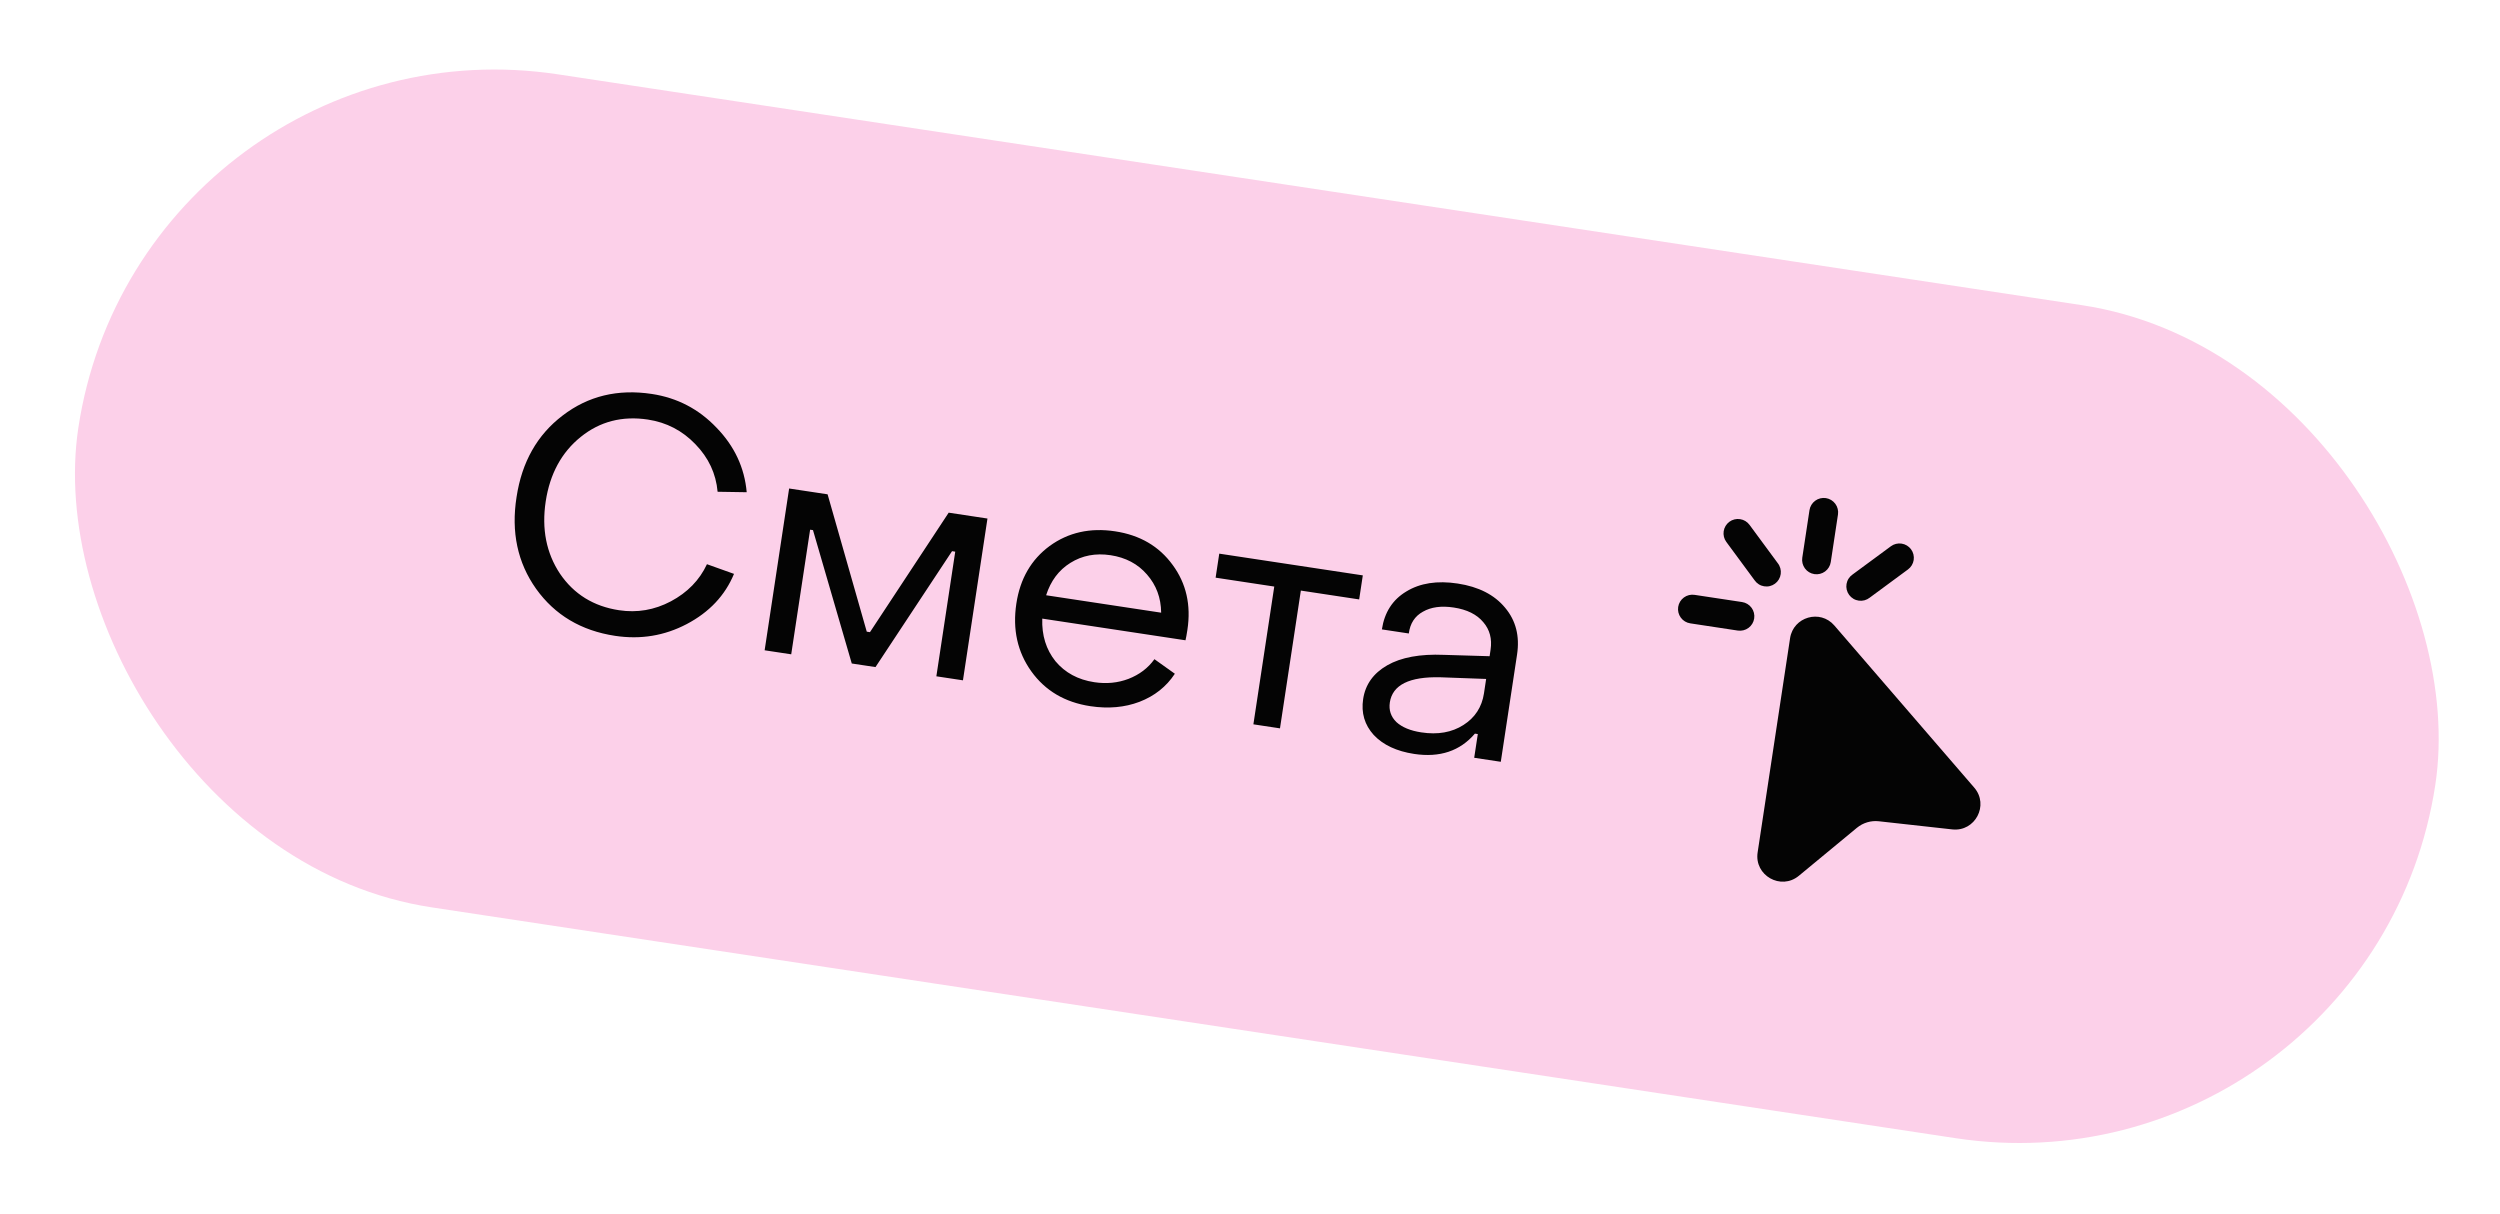
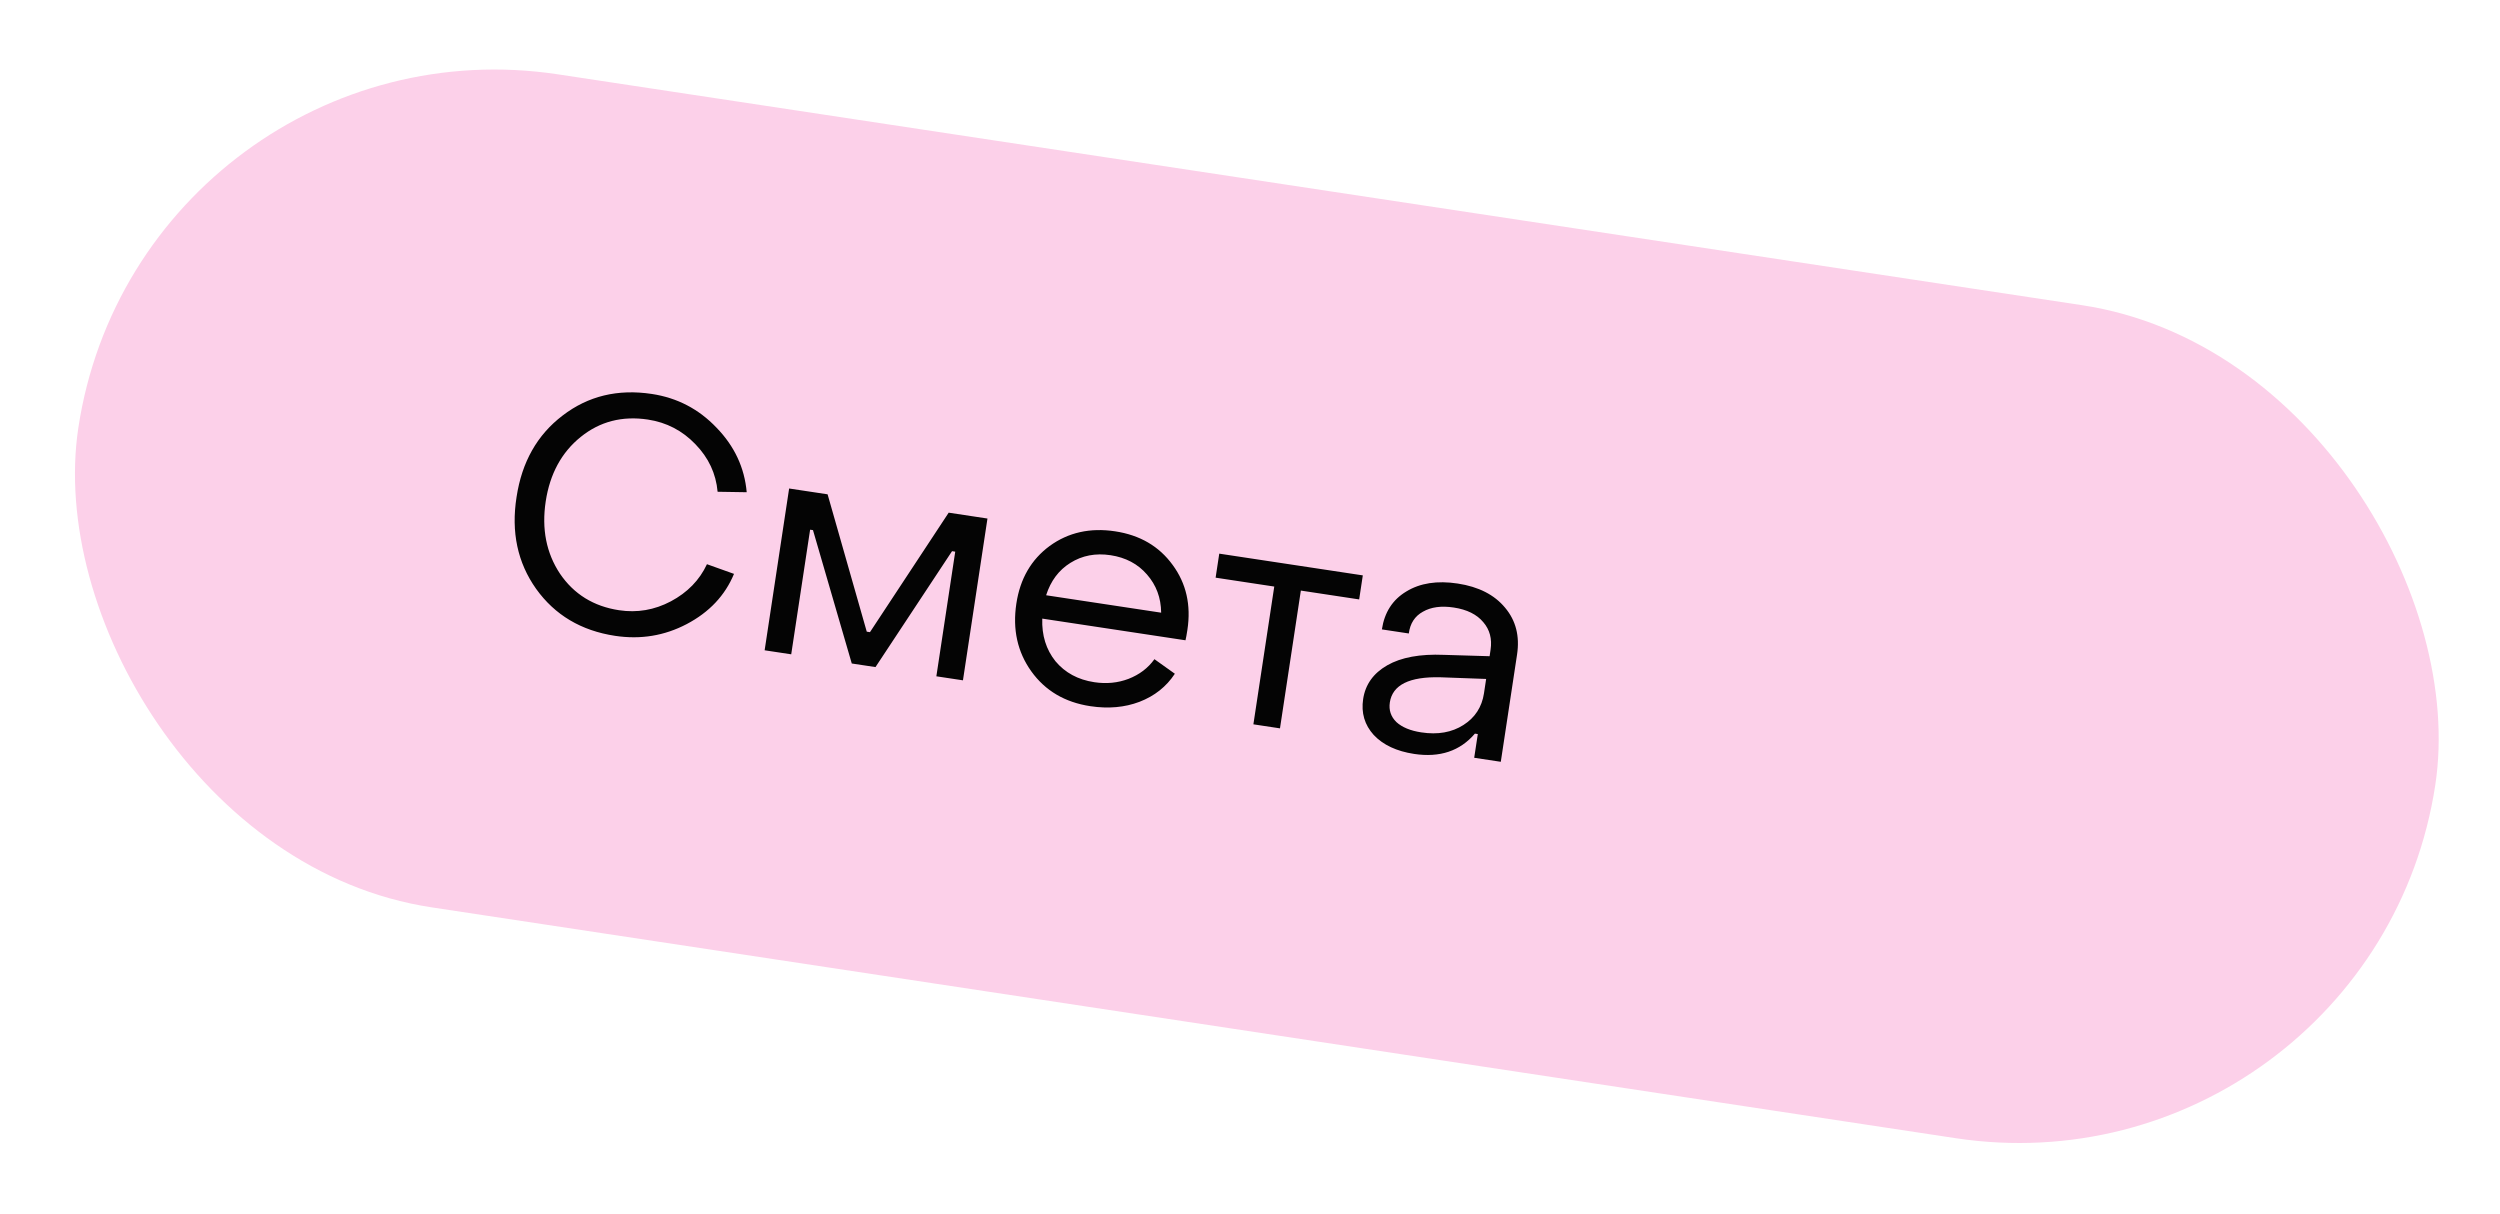
<svg xmlns="http://www.w3.org/2000/svg" width="138" height="67" viewBox="0 0 138 67" fill="none">
  <rect x="7.807" y="0.621" width="131.589" height="46.508" rx="23.254" transform="rotate(8.613 7.807 0.621)" fill="#FCD0E9" />
  <path d="M33.956 35.099C32.082 34.815 30.627 33.949 29.592 32.502C28.568 31.056 28.209 29.367 28.514 27.436C28.807 25.502 29.655 24.002 31.059 22.936C32.464 21.858 34.104 21.462 35.979 21.746C37.382 21.958 38.573 22.579 39.551 23.607C40.542 24.626 41.098 25.814 41.218 27.171L39.612 27.145C39.523 26.142 39.113 25.266 38.382 24.516C37.663 23.768 36.791 23.316 35.765 23.16C34.35 22.946 33.114 23.265 32.056 24.118C30.998 24.971 30.354 26.158 30.123 27.679C29.893 29.2 30.156 30.531 30.912 31.67C31.681 32.8 32.768 33.471 34.171 33.684C35.173 33.836 36.127 33.672 37.031 33.194C37.949 32.706 38.614 32.023 39.024 31.144L40.517 31.678C40.023 32.87 39.154 33.793 37.908 34.449C36.677 35.095 35.36 35.311 33.956 35.099ZM42.208 35.896L43.56 26.965L45.683 27.286L47.845 34.868L48.022 34.895L52.368 28.299L54.508 28.623L53.155 37.554L51.687 37.332L52.729 30.452L52.553 30.425L48.327 36.823L47.018 36.625L44.877 29.263L44.718 29.239L43.675 36.118L42.208 35.896ZM60.184 38.981C58.781 38.768 57.696 38.128 56.929 37.059C56.163 35.99 55.887 34.742 56.103 33.315C56.31 31.947 56.923 30.888 57.941 30.138C58.971 29.39 60.176 29.12 61.556 29.329C62.923 29.536 63.982 30.154 64.73 31.184C65.481 32.203 65.752 33.396 65.545 34.763C65.506 35.023 65.47 35.217 65.439 35.344L57.533 34.147C57.502 35.071 57.745 35.855 58.262 36.501C58.793 37.136 59.507 37.521 60.403 37.657C61.075 37.759 61.705 37.698 62.294 37.473C62.897 37.239 63.373 36.877 63.725 36.387L64.852 37.191C64.382 37.904 63.731 38.421 62.898 38.741C62.079 39.051 61.175 39.131 60.184 38.981ZM57.746 32.858L64.096 33.82C64.088 32.999 63.826 32.296 63.312 31.711C62.809 31.129 62.139 30.774 61.302 30.647C60.476 30.522 59.737 30.663 59.085 31.071C58.445 31.469 57.999 32.065 57.746 32.858ZM69.187 39.983L70.339 32.378L67.102 31.887L67.303 30.561L75.227 31.761L75.026 33.088L71.807 32.6L70.655 40.205L69.187 39.983ZM78.061 41.617C77.095 41.47 76.351 41.122 75.832 40.573C75.325 40.014 75.13 39.351 75.246 38.585C75.368 37.783 75.811 37.163 76.577 36.724C77.343 36.285 78.386 36.093 79.704 36.148L82.226 36.223L82.279 35.869C82.37 35.268 82.236 34.759 81.877 34.343C81.52 33.915 80.976 33.645 80.245 33.535C79.561 33.431 78.994 33.508 78.545 33.766C78.098 34.011 77.838 34.412 77.766 34.968L76.28 34.743C76.423 33.8 76.873 33.102 77.629 32.65C78.386 32.186 79.331 32.039 80.463 32.211C81.619 32.386 82.492 32.832 83.083 33.548C83.676 34.253 83.895 35.113 83.742 36.127L82.844 42.051L81.376 41.829L81.575 40.52L81.415 40.496C80.594 41.457 79.476 41.831 78.061 41.617ZM78.459 40.428C79.367 40.566 80.141 40.43 80.782 40.02C81.423 39.611 81.8 39.029 81.915 38.274L82.035 37.478L79.516 37.386C77.798 37.343 76.866 37.805 76.719 38.772C76.655 39.196 76.775 39.558 77.08 39.858C77.398 40.147 77.857 40.337 78.459 40.428Z" fill="#040404" />
-   <path d="M100.789 27.495C100.997 27.527 101.185 27.64 101.31 27.81C101.435 27.98 101.488 28.193 101.456 28.401L101.059 31.024C101.027 31.232 100.914 31.42 100.744 31.545C100.574 31.67 100.362 31.723 100.153 31.691C99.944 31.66 99.757 31.547 99.632 31.377C99.507 31.207 99.454 30.994 99.486 30.785L99.883 28.163C99.914 27.954 100.028 27.767 100.197 27.642C100.367 27.516 100.58 27.464 100.789 27.495ZM95.462 28.802C95.631 28.677 95.844 28.625 96.052 28.657C96.261 28.688 96.448 28.801 96.573 28.971L98.131 31.085C98.198 31.168 98.246 31.265 98.275 31.368C98.303 31.471 98.31 31.578 98.296 31.684C98.282 31.79 98.247 31.892 98.192 31.984C98.138 32.076 98.066 32.156 97.98 32.219C97.894 32.283 97.796 32.328 97.692 32.353C97.588 32.378 97.48 32.381 97.374 32.363C97.269 32.346 97.168 32.307 97.079 32.249C96.989 32.191 96.911 32.116 96.851 32.028L95.293 29.914C95.168 29.744 95.116 29.532 95.147 29.323C95.179 29.115 95.292 28.928 95.462 28.802ZM105.49 30.321C105.615 30.491 105.667 30.704 105.636 30.912C105.604 31.121 105.491 31.308 105.321 31.433L103.208 32.991C103.124 33.057 103.028 33.106 102.925 33.135C102.822 33.163 102.714 33.17 102.608 33.156C102.502 33.142 102.4 33.107 102.308 33.052C102.216 32.998 102.136 32.925 102.073 32.84C102.009 32.753 101.964 32.656 101.939 32.552C101.914 32.448 101.911 32.34 101.929 32.234C101.947 32.129 101.985 32.028 102.043 31.938C102.101 31.848 102.176 31.771 102.264 31.711L104.378 30.153C104.548 30.028 104.76 29.976 104.969 30.007C105.177 30.039 105.365 30.152 105.49 30.321ZM92.635 33.504C92.667 33.295 92.78 33.107 92.95 32.982C93.12 32.857 93.333 32.804 93.541 32.836L96.164 33.233C96.373 33.265 96.56 33.378 96.685 33.548C96.81 33.718 96.863 33.93 96.831 34.139C96.8 34.348 96.687 34.535 96.517 34.66C96.347 34.786 96.134 34.838 95.925 34.807L93.303 34.409C93.094 34.378 92.907 34.265 92.782 34.095C92.656 33.925 92.604 33.712 92.635 33.504ZM98.812 35.23C98.991 34.048 100.475 33.62 101.255 34.526L108.978 43.477C109.809 44.44 109.028 45.922 107.765 45.783L103.713 45.334C103.277 45.285 102.841 45.416 102.502 45.694L99.296 48.344C98.306 49.163 96.829 48.325 97.021 47.055L98.812 35.23Z" fill="#040404" />
</svg>